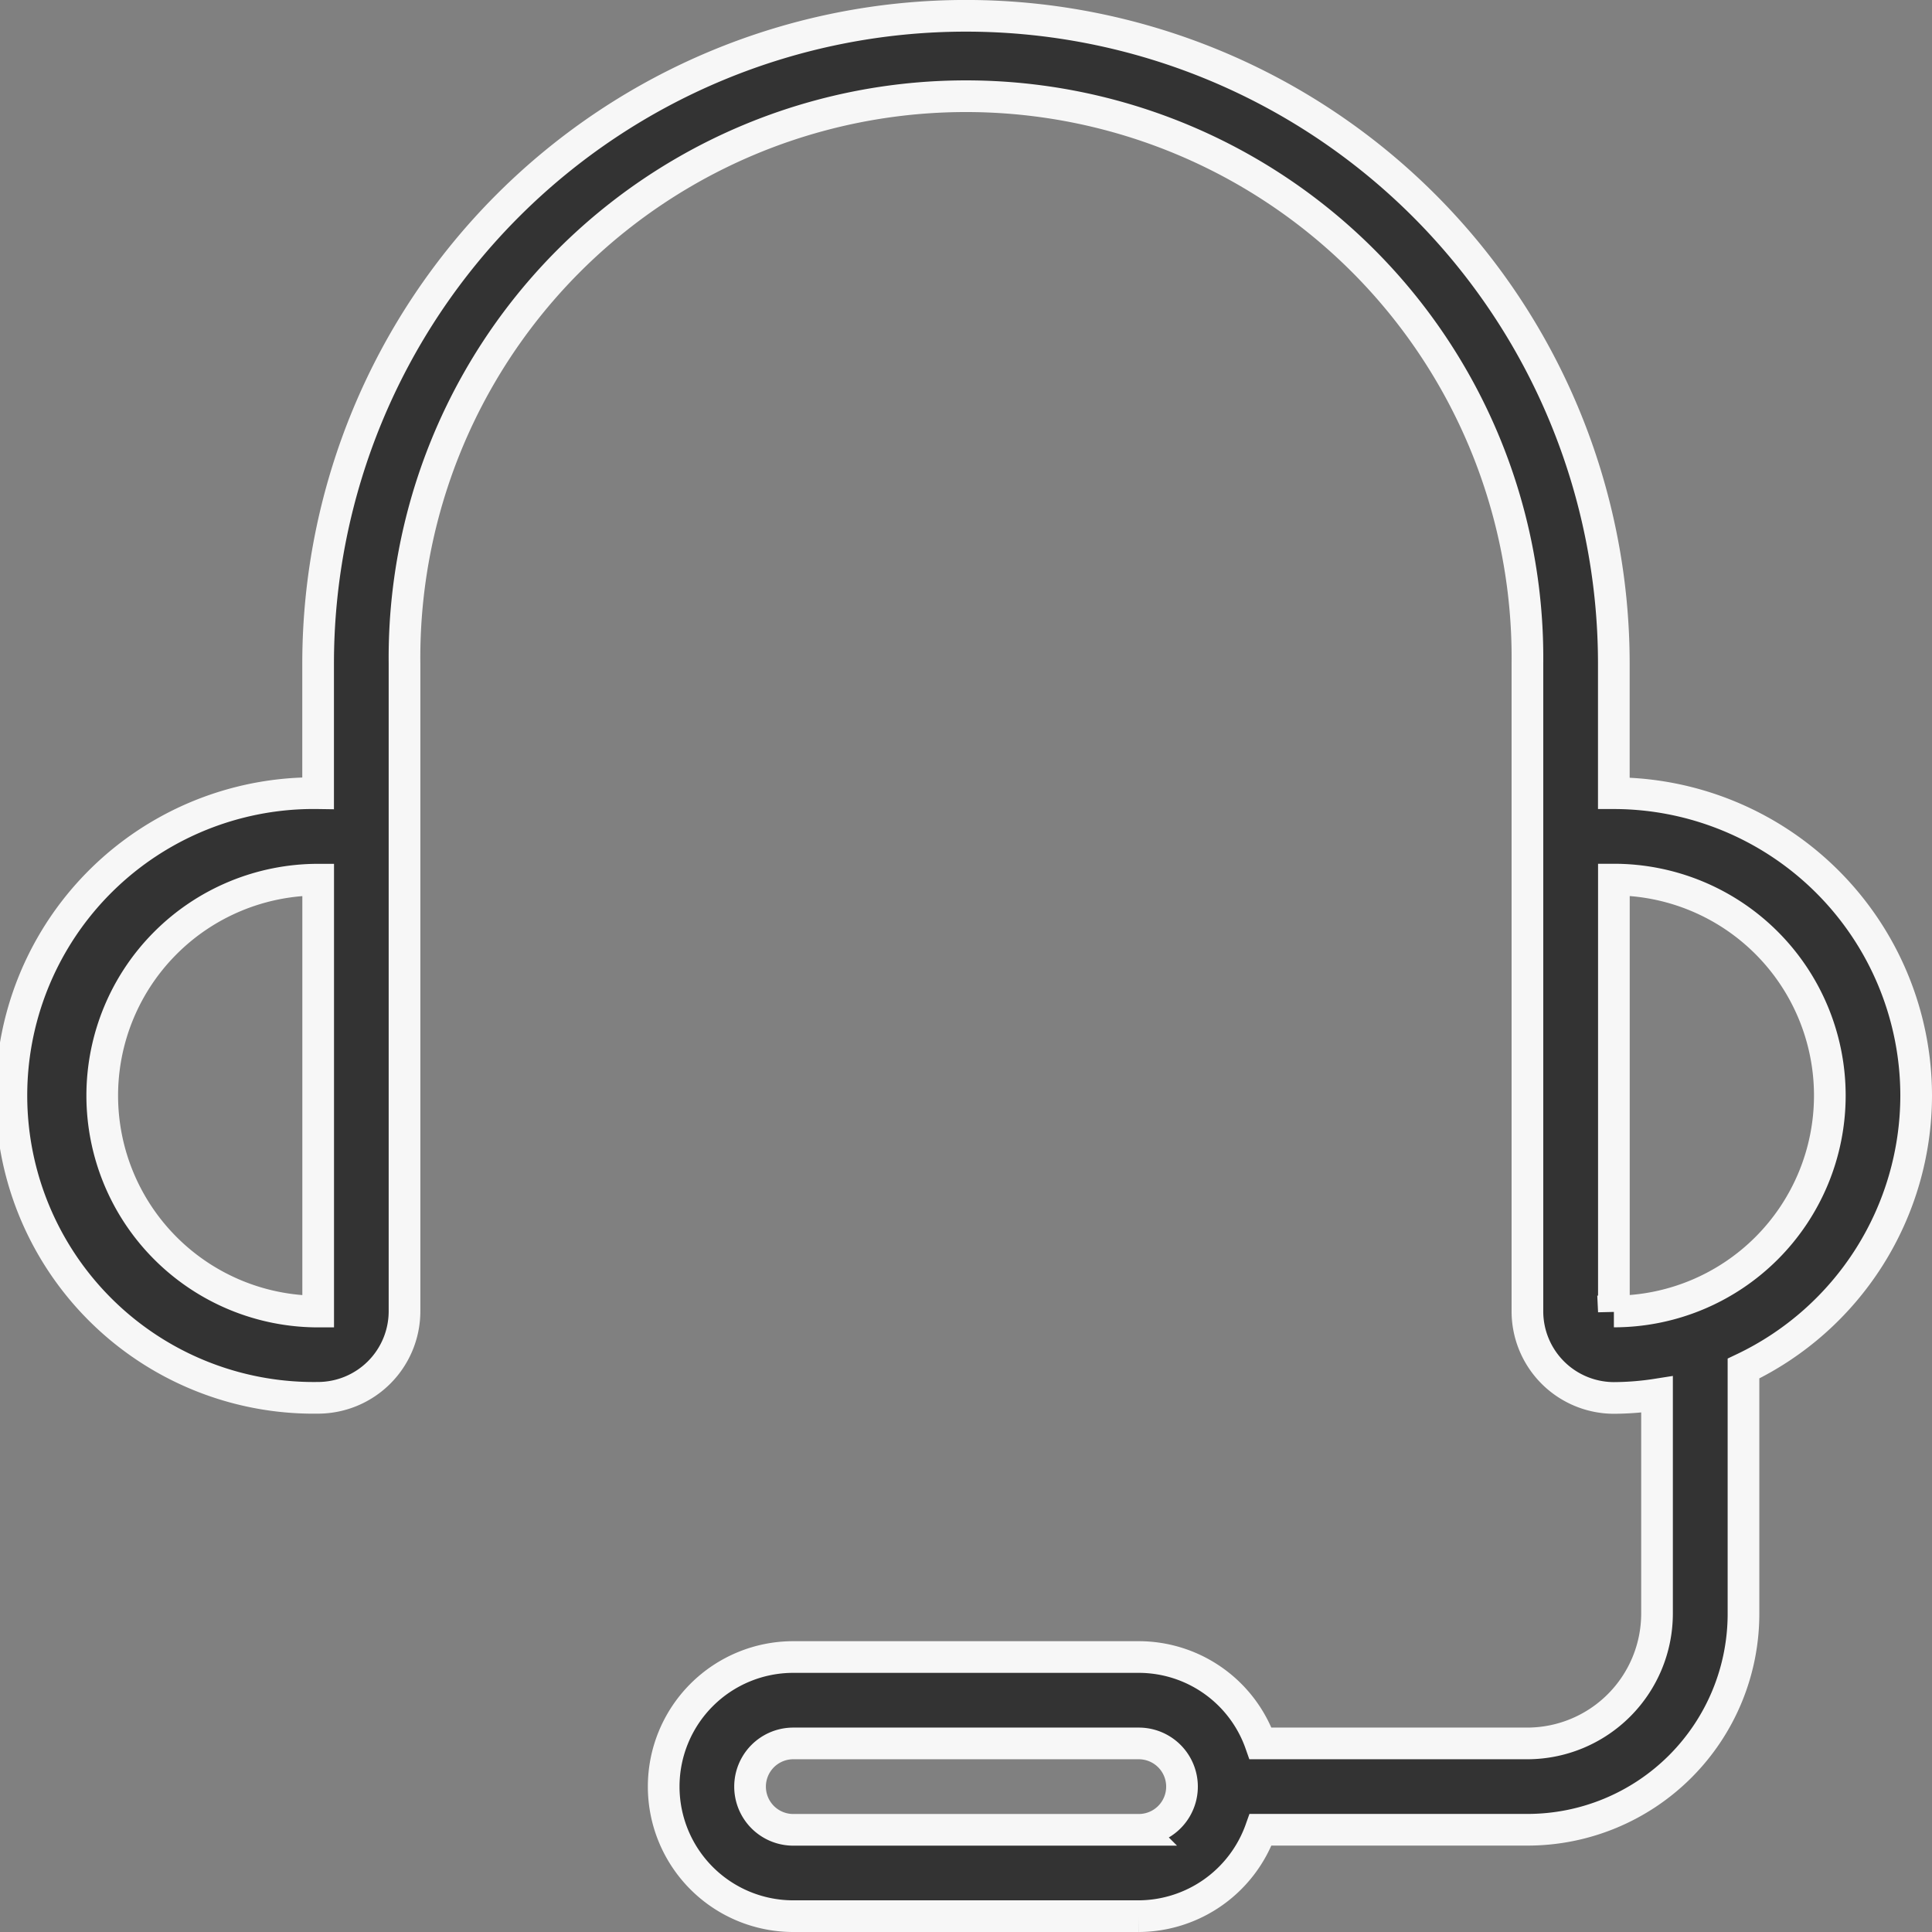
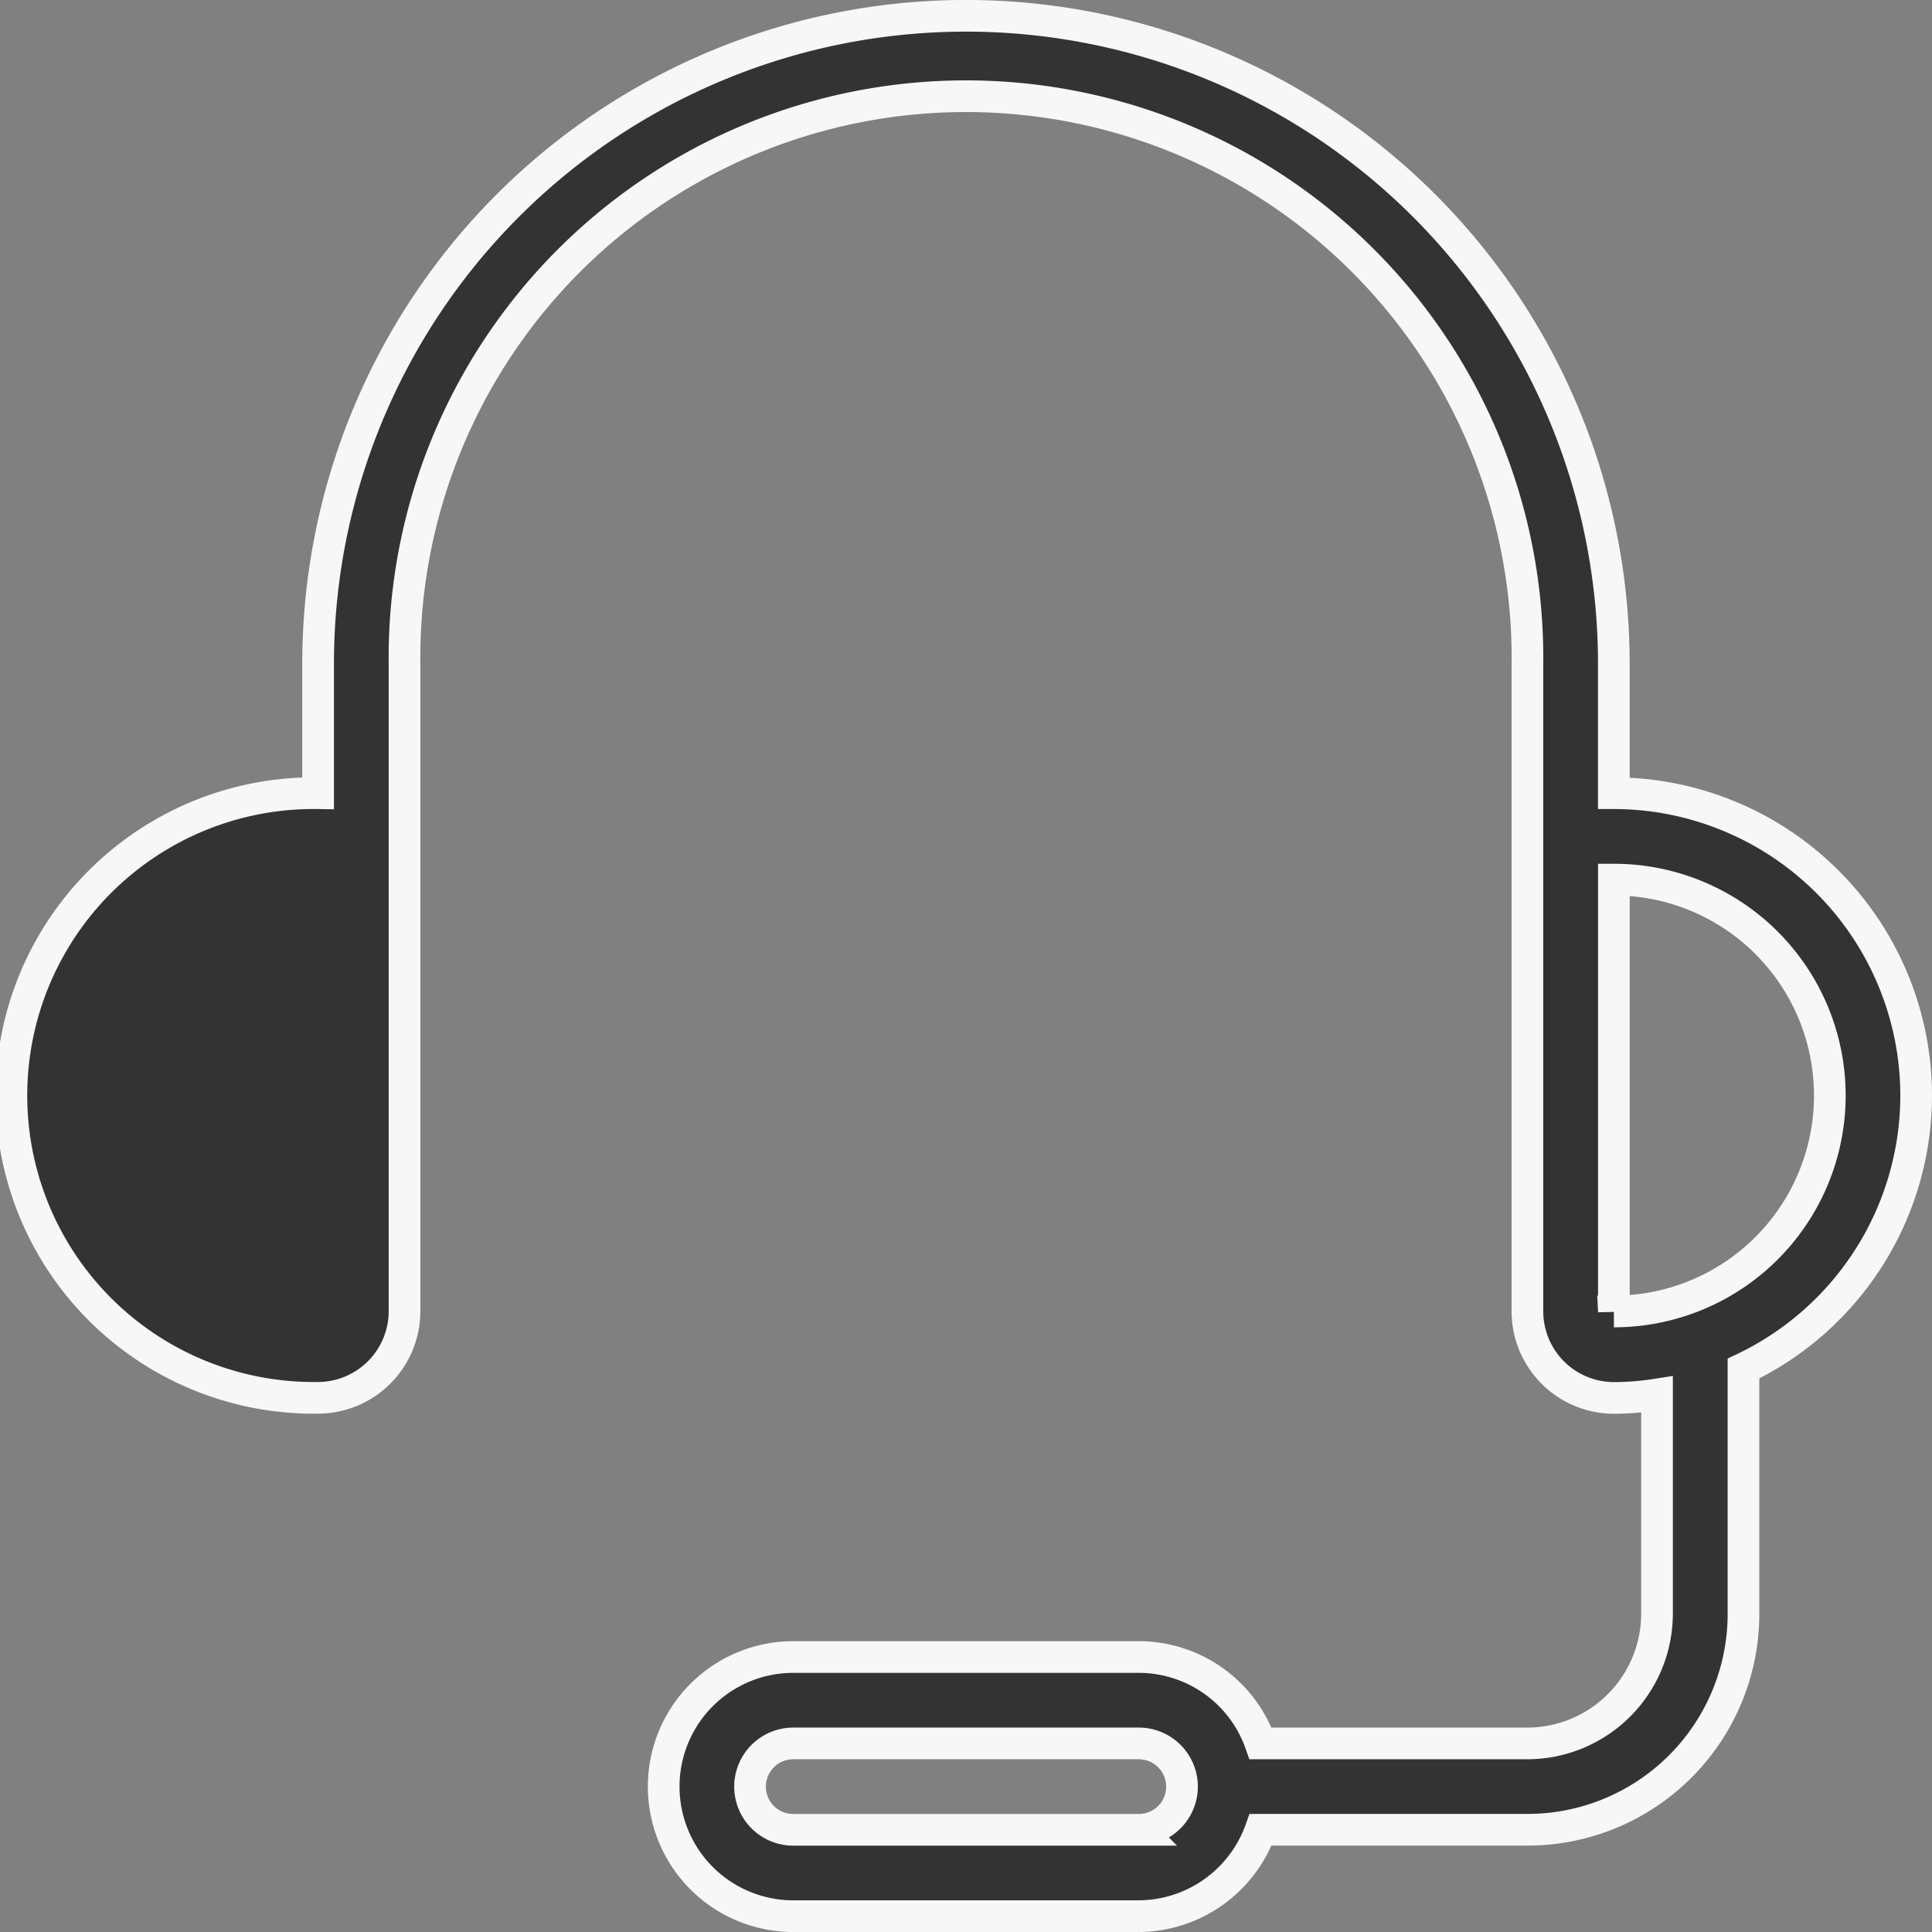
<svg xmlns="http://www.w3.org/2000/svg" width="30.5" height="30.5" viewBox="0 0 30.5 30.5">
  <rect x="0" y="0" width="30.5" height="30.5" fill="#808080" stroke="none" />
-   <path id="support_icon" d="M32,19.045a4.778,4.778,0,0,0-4.773-4.773V12.227a10.227,10.227,0,1,0-20.455,0v2.045a4.773,4.773,0,1,0,0,9.545,1.368,1.368,0,0,0,1.364-1.364V12.227a8.864,8.864,0,1,1,17.727,0V22.455a1.368,1.368,0,0,0,1.364,1.364,4.523,4.523,0,0,0,.682-.055v3.464a2.051,2.051,0,0,1-2.045,2.045H21.65a2.039,2.039,0,0,0-1.923-1.364H14.273a2.045,2.045,0,0,0,0,4.091h5.455a2.053,2.053,0,0,0,1.923-1.364h4.214a3.41,3.41,0,0,0,3.409-3.409V23.355A4.779,4.779,0,0,0,32,19.045ZM6.773,22.455a3.409,3.409,0,1,1,0-6.818Zm12.955,8.182H14.273a.682.682,0,0,1,0-1.364h5.455a.682.682,0,0,1,0,1.364Zm7.5-8.182V15.636a3.409,3.409,0,0,1,0,6.818Z" transform="translate(-1.75 -1.75)" fill="#333" stroke="#f7f7f7" stroke-width="0.5" />
+   <path id="support_icon" d="M32,19.045a4.778,4.778,0,0,0-4.773-4.773V12.227a10.227,10.227,0,1,0-20.455,0v2.045a4.773,4.773,0,1,0,0,9.545,1.368,1.368,0,0,0,1.364-1.364V12.227a8.864,8.864,0,1,1,17.727,0V22.455a1.368,1.368,0,0,0,1.364,1.364,4.523,4.523,0,0,0,.682-.055v3.464a2.051,2.051,0,0,1-2.045,2.045H21.65a2.039,2.039,0,0,0-1.923-1.364H14.273a2.045,2.045,0,0,0,0,4.091h5.455a2.053,2.053,0,0,0,1.923-1.364h4.214a3.41,3.41,0,0,0,3.409-3.409V23.355A4.779,4.779,0,0,0,32,19.045ZM6.773,22.455Zm12.955,8.182H14.273a.682.682,0,0,1,0-1.364h5.455a.682.682,0,0,1,0,1.364Zm7.5-8.182V15.636a3.409,3.409,0,0,1,0,6.818Z" transform="translate(-1.75 -1.75)" fill="#333" stroke="#f7f7f7" stroke-width="0.5" />
</svg>